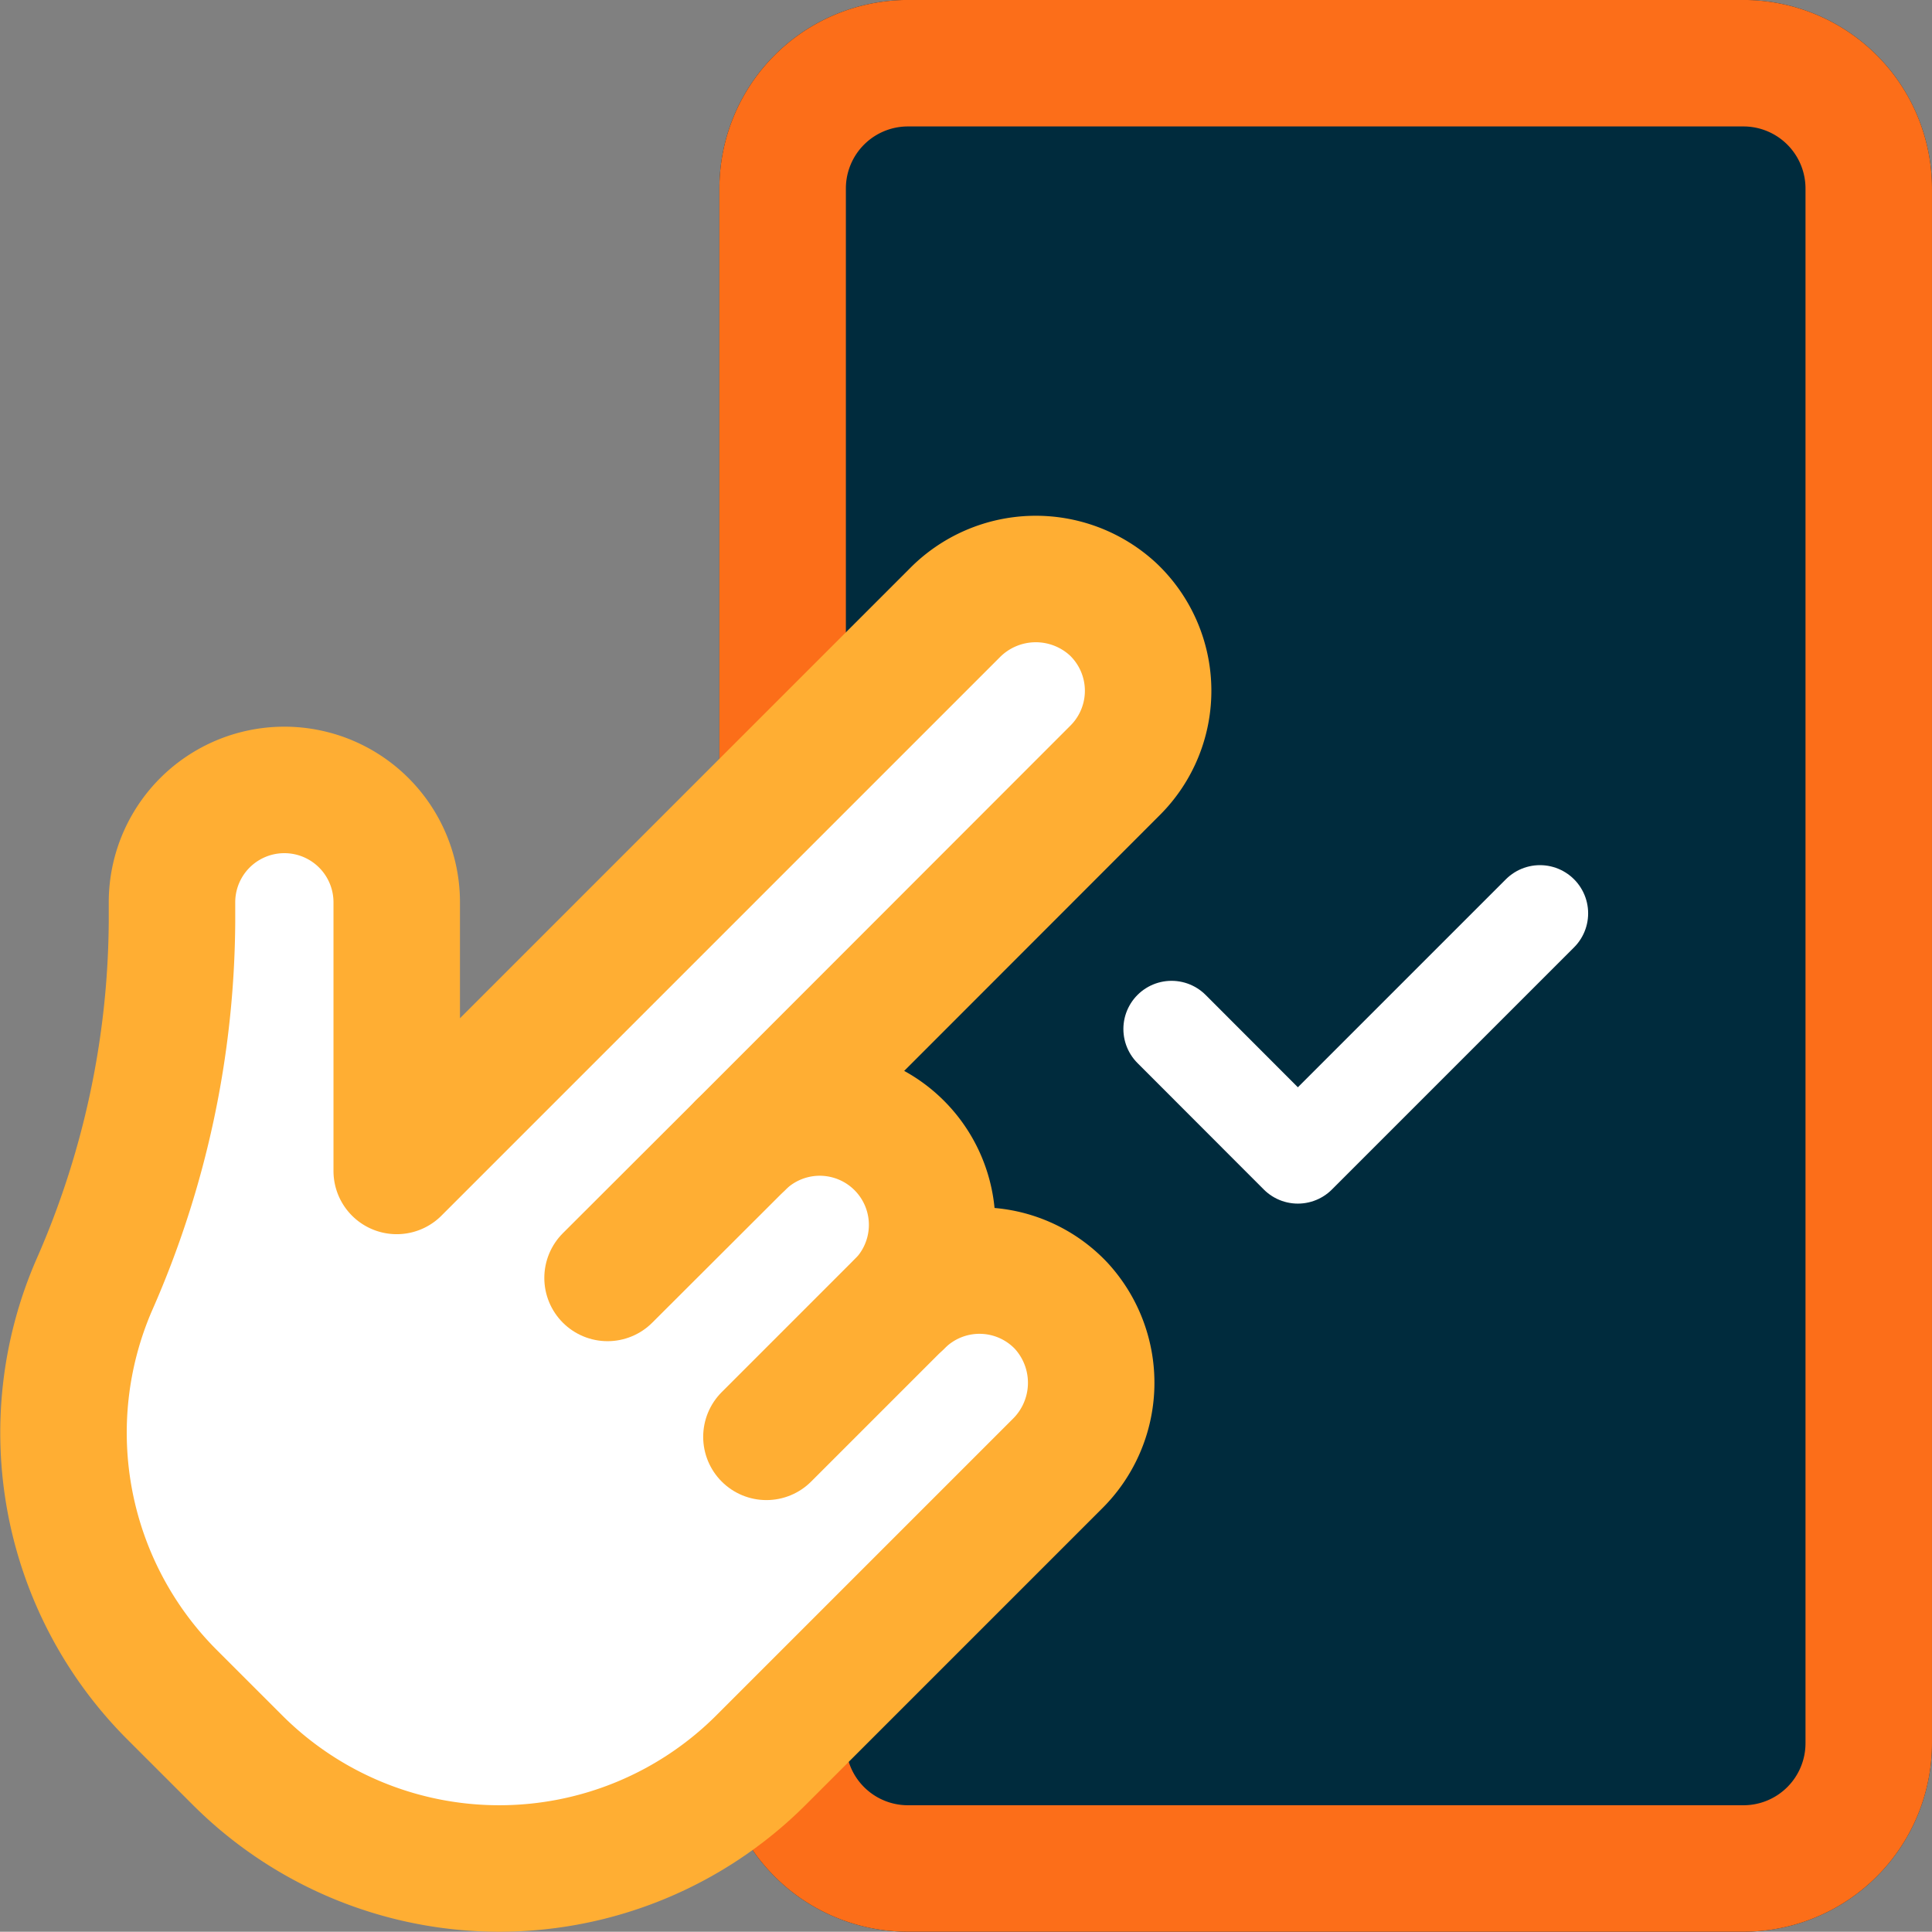
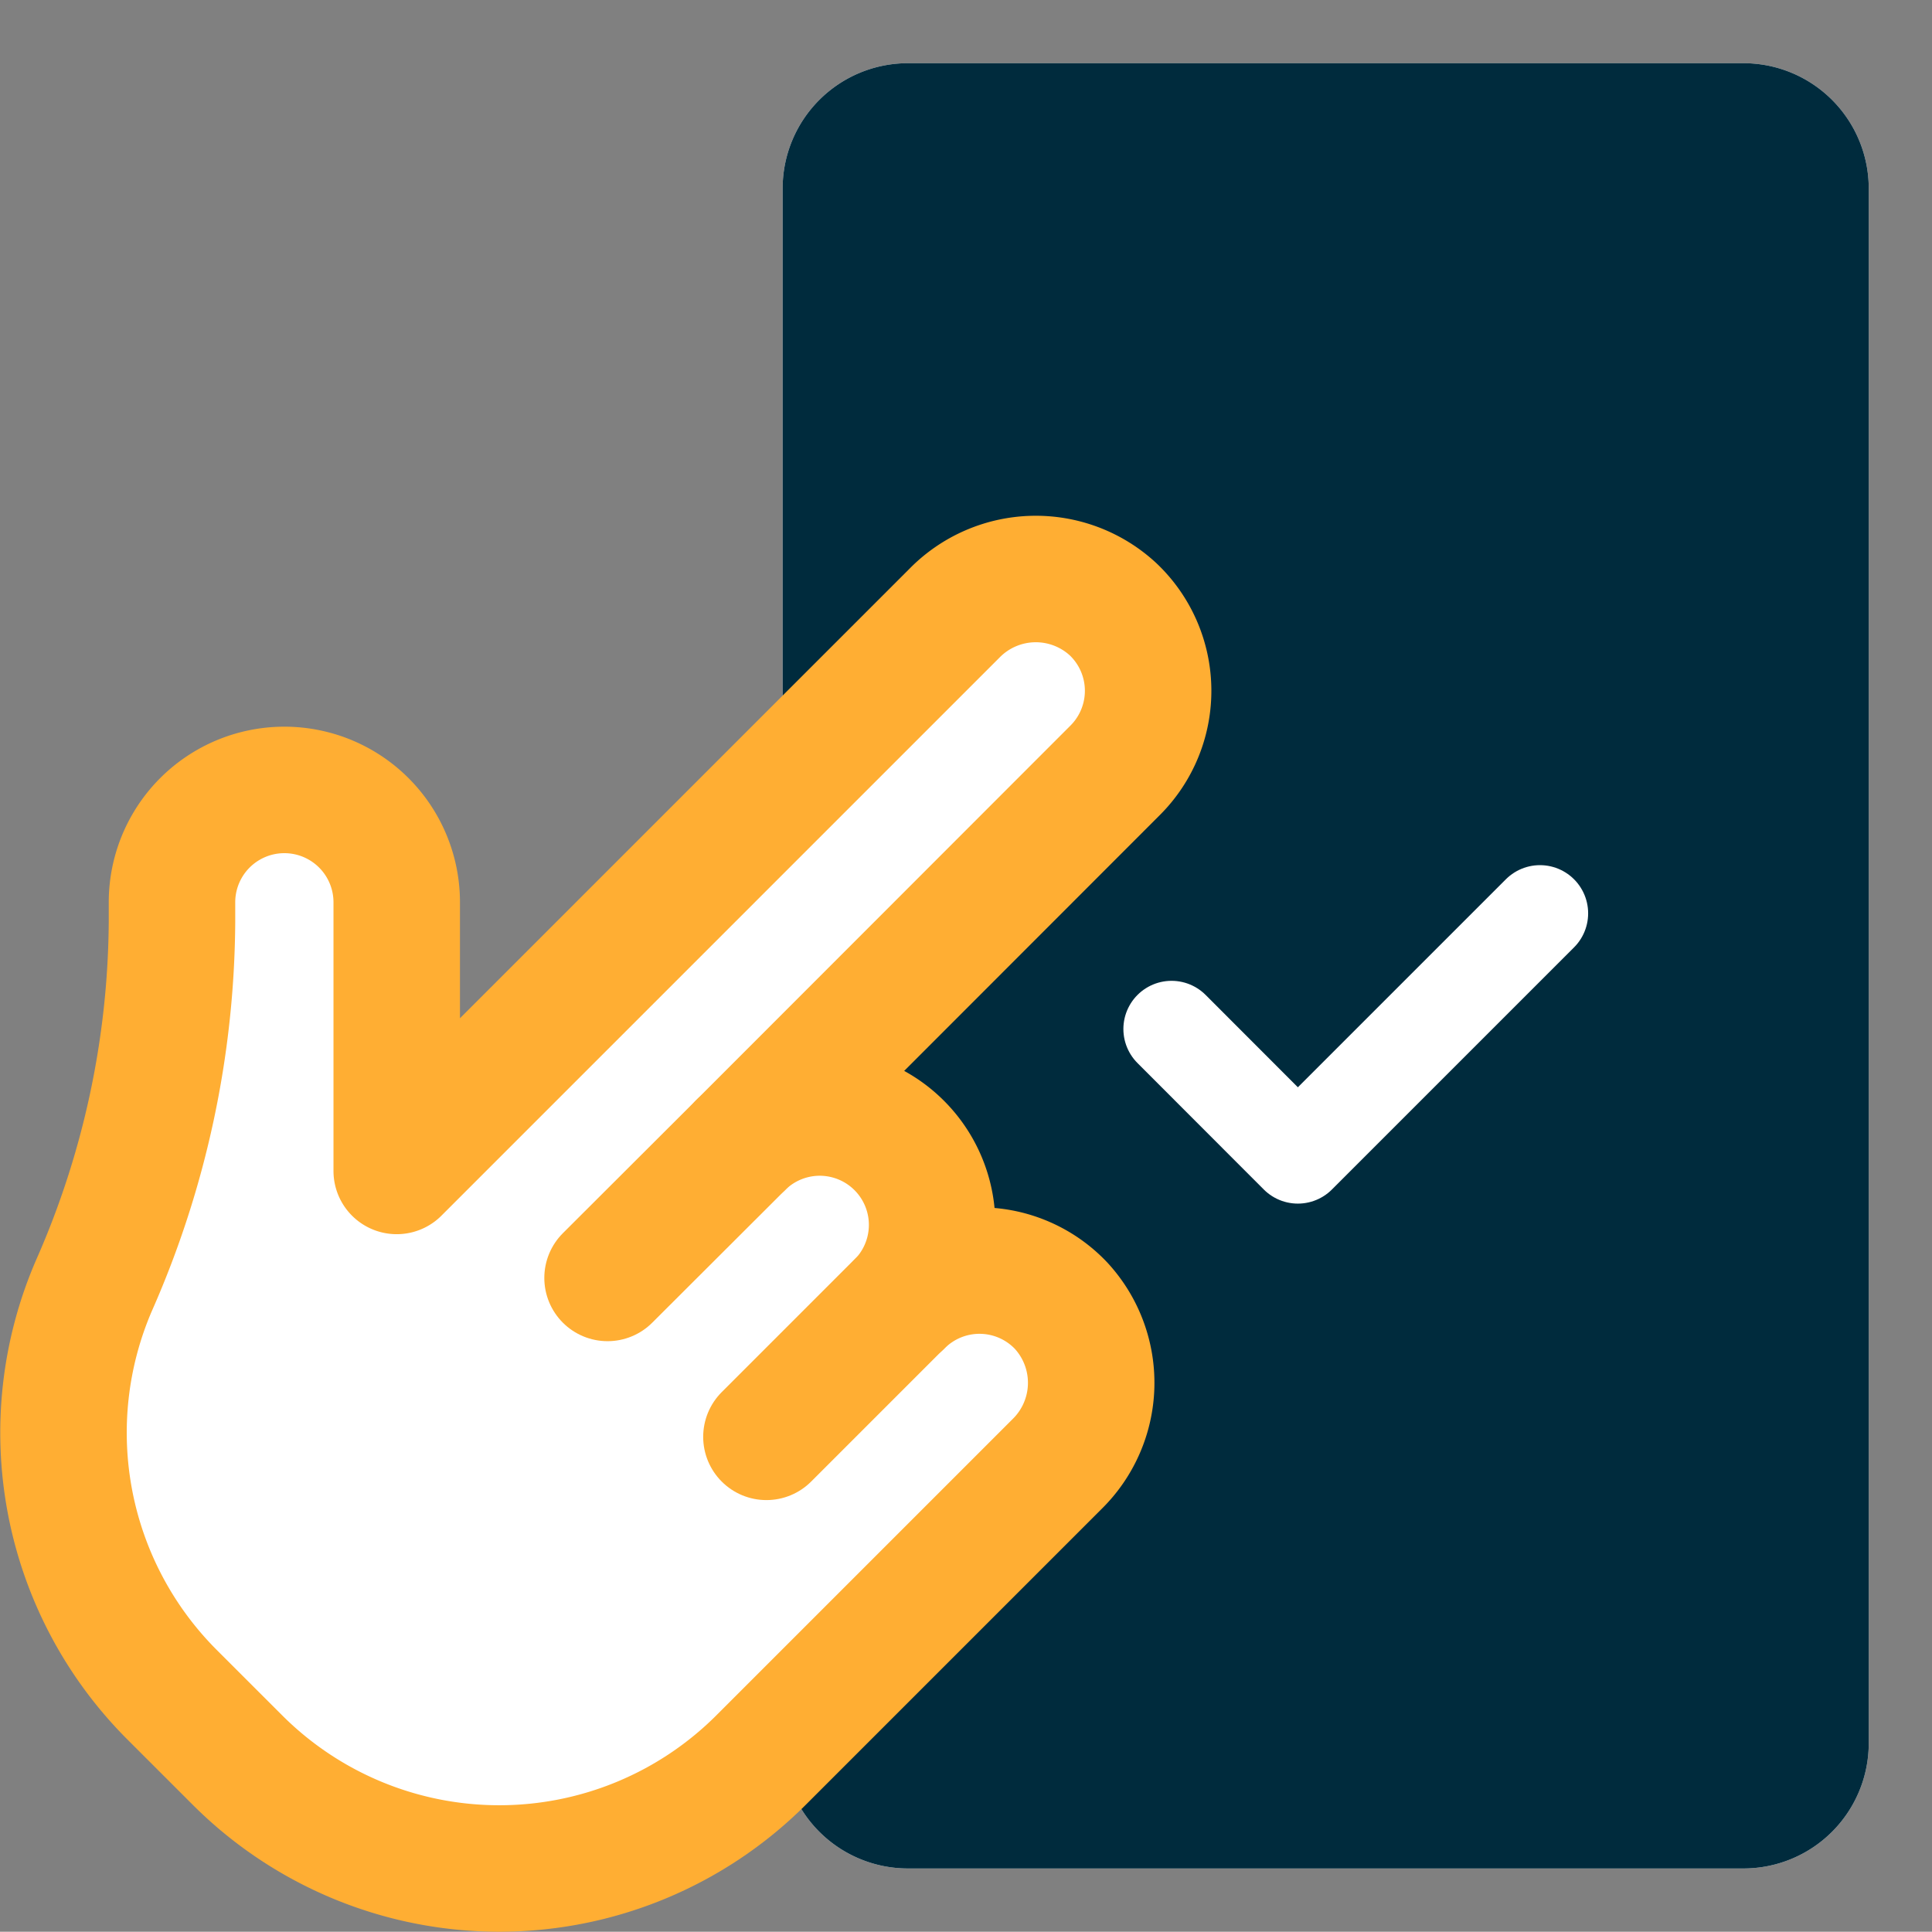
<svg xmlns="http://www.w3.org/2000/svg" width="71.285" height="71.275" viewBox="0 0 71.285 71.275">
  <rect x="0" y="0" width="71.285" height="71.275" fill="#808080" stroke="none" />
  <g id="CC_Submits" data-name="CC Submits" transform="translate(-0.654 -0.668)">
-     <path id="Path_81989" data-name="Path 81989" d="M29.531,64.81v.177a4.623,4.623,0,0,0,4.622,4.622h30.83a4.623,4.623,0,0,0,4.622-4.622V7.624A4.623,4.623,0,0,0,64.984,3H34.153a4.623,4.623,0,0,0-4.622,4.622V64.987" fill="#fff" />
+     <path id="Path_81989" data-name="Path 81989" d="M29.531,64.81v.177a4.623,4.623,0,0,0,4.622,4.622h30.83a4.623,4.623,0,0,0,4.622-4.622V7.624A4.623,4.623,0,0,0,64.984,3H34.153a4.623,4.623,0,0,0-4.622,4.622" fill="#fff" />
    <path id="Path_81990" data-name="Path 81990" d="M29.531,64.81v.177a4.623,4.623,0,0,0,4.622,4.622h30.83a4.623,4.623,0,0,0,4.622-4.622V7.624A4.623,4.623,0,0,0,64.984,3H34.153a4.623,4.623,0,0,0-4.622,4.622V64.987" fill="#002b3d" />
-     <path id="Path_81991" data-name="Path 81991" d="M29.531,64.81v.177m0,0a4.623,4.623,0,0,0,4.622,4.622h30.83a4.623,4.623,0,0,0,4.622-4.622V7.624A4.623,4.623,0,0,0,64.984,3H34.153a4.623,4.623,0,0,0-4.622,4.622Z" fill="none" stroke="#002b3d" stroke-linecap="round" stroke-linejoin="round" stroke-width="4.667" />
-     <path id="Path_81992" data-name="Path 81992" d="M69.608,11.857V7.789a4.623,4.623,0,0,0-4.622-4.622H34.155a4.623,4.623,0,0,0-4.622,4.622v4.068H69.608Z" fill="#002b3d" />
-     <path id="Path_81993" data-name="Path 81993" d="M29.531,64.811v.177m0,0a4.623,4.623,0,0,0,4.622,4.622h30.83a4.623,4.623,0,0,0,4.622-4.622V7.624A4.623,4.623,0,0,0,64.984,3H34.153a4.623,4.623,0,0,0-4.622,4.622Z" fill="none" stroke="#fc6e19" stroke-linecap="round" stroke-linejoin="round" stroke-width="4.667" />
    <path id="Path_81994" data-name="Path 81994" d="M39.661,54.683,28.735,65.609a13.663,13.663,0,0,1-19.32,0L7,63.195a13.672,13.672,0,0,1-2.872-15.11A33.682,33.682,0,0,0,7,34.677v-.717a4.146,4.146,0,1,1,8.292,0v9.912L35.878,23.286a4.2,4.2,0,0,1,5.841-.142,4.146,4.146,0,0,1,.083,5.944L28,42.9a4.146,4.146,0,0,1,5.863,5.863,4.145,4.145,0,0,1,5.944.083A4.2,4.2,0,0,1,39.661,54.683Z" fill="#fff" stroke="#ffae33" stroke-linecap="round" stroke-linejoin="round" stroke-width="4.667" />
    <path id="Path_81995" data-name="Path 81995" d="M28,42.9,23.071,47.82" fill="none" stroke="#ffae33" stroke-linecap="round" stroke-linejoin="round" stroke-width="4.667" />
    <path id="Path_81996" data-name="Path 81996" d="M33.858,48.758l-4.925,4.925" fill="none" stroke="#ffae33" stroke-linecap="round" stroke-linejoin="round" stroke-width="4.667" />
    <path id="Path_81997" data-name="Path 81997" d="M43.881,38.635,48.541,43.3l8.933-8.933" fill="none" stroke="#fff" stroke-linecap="round" stroke-linejoin="round" stroke-width="3.555" />
  </g>
</svg>